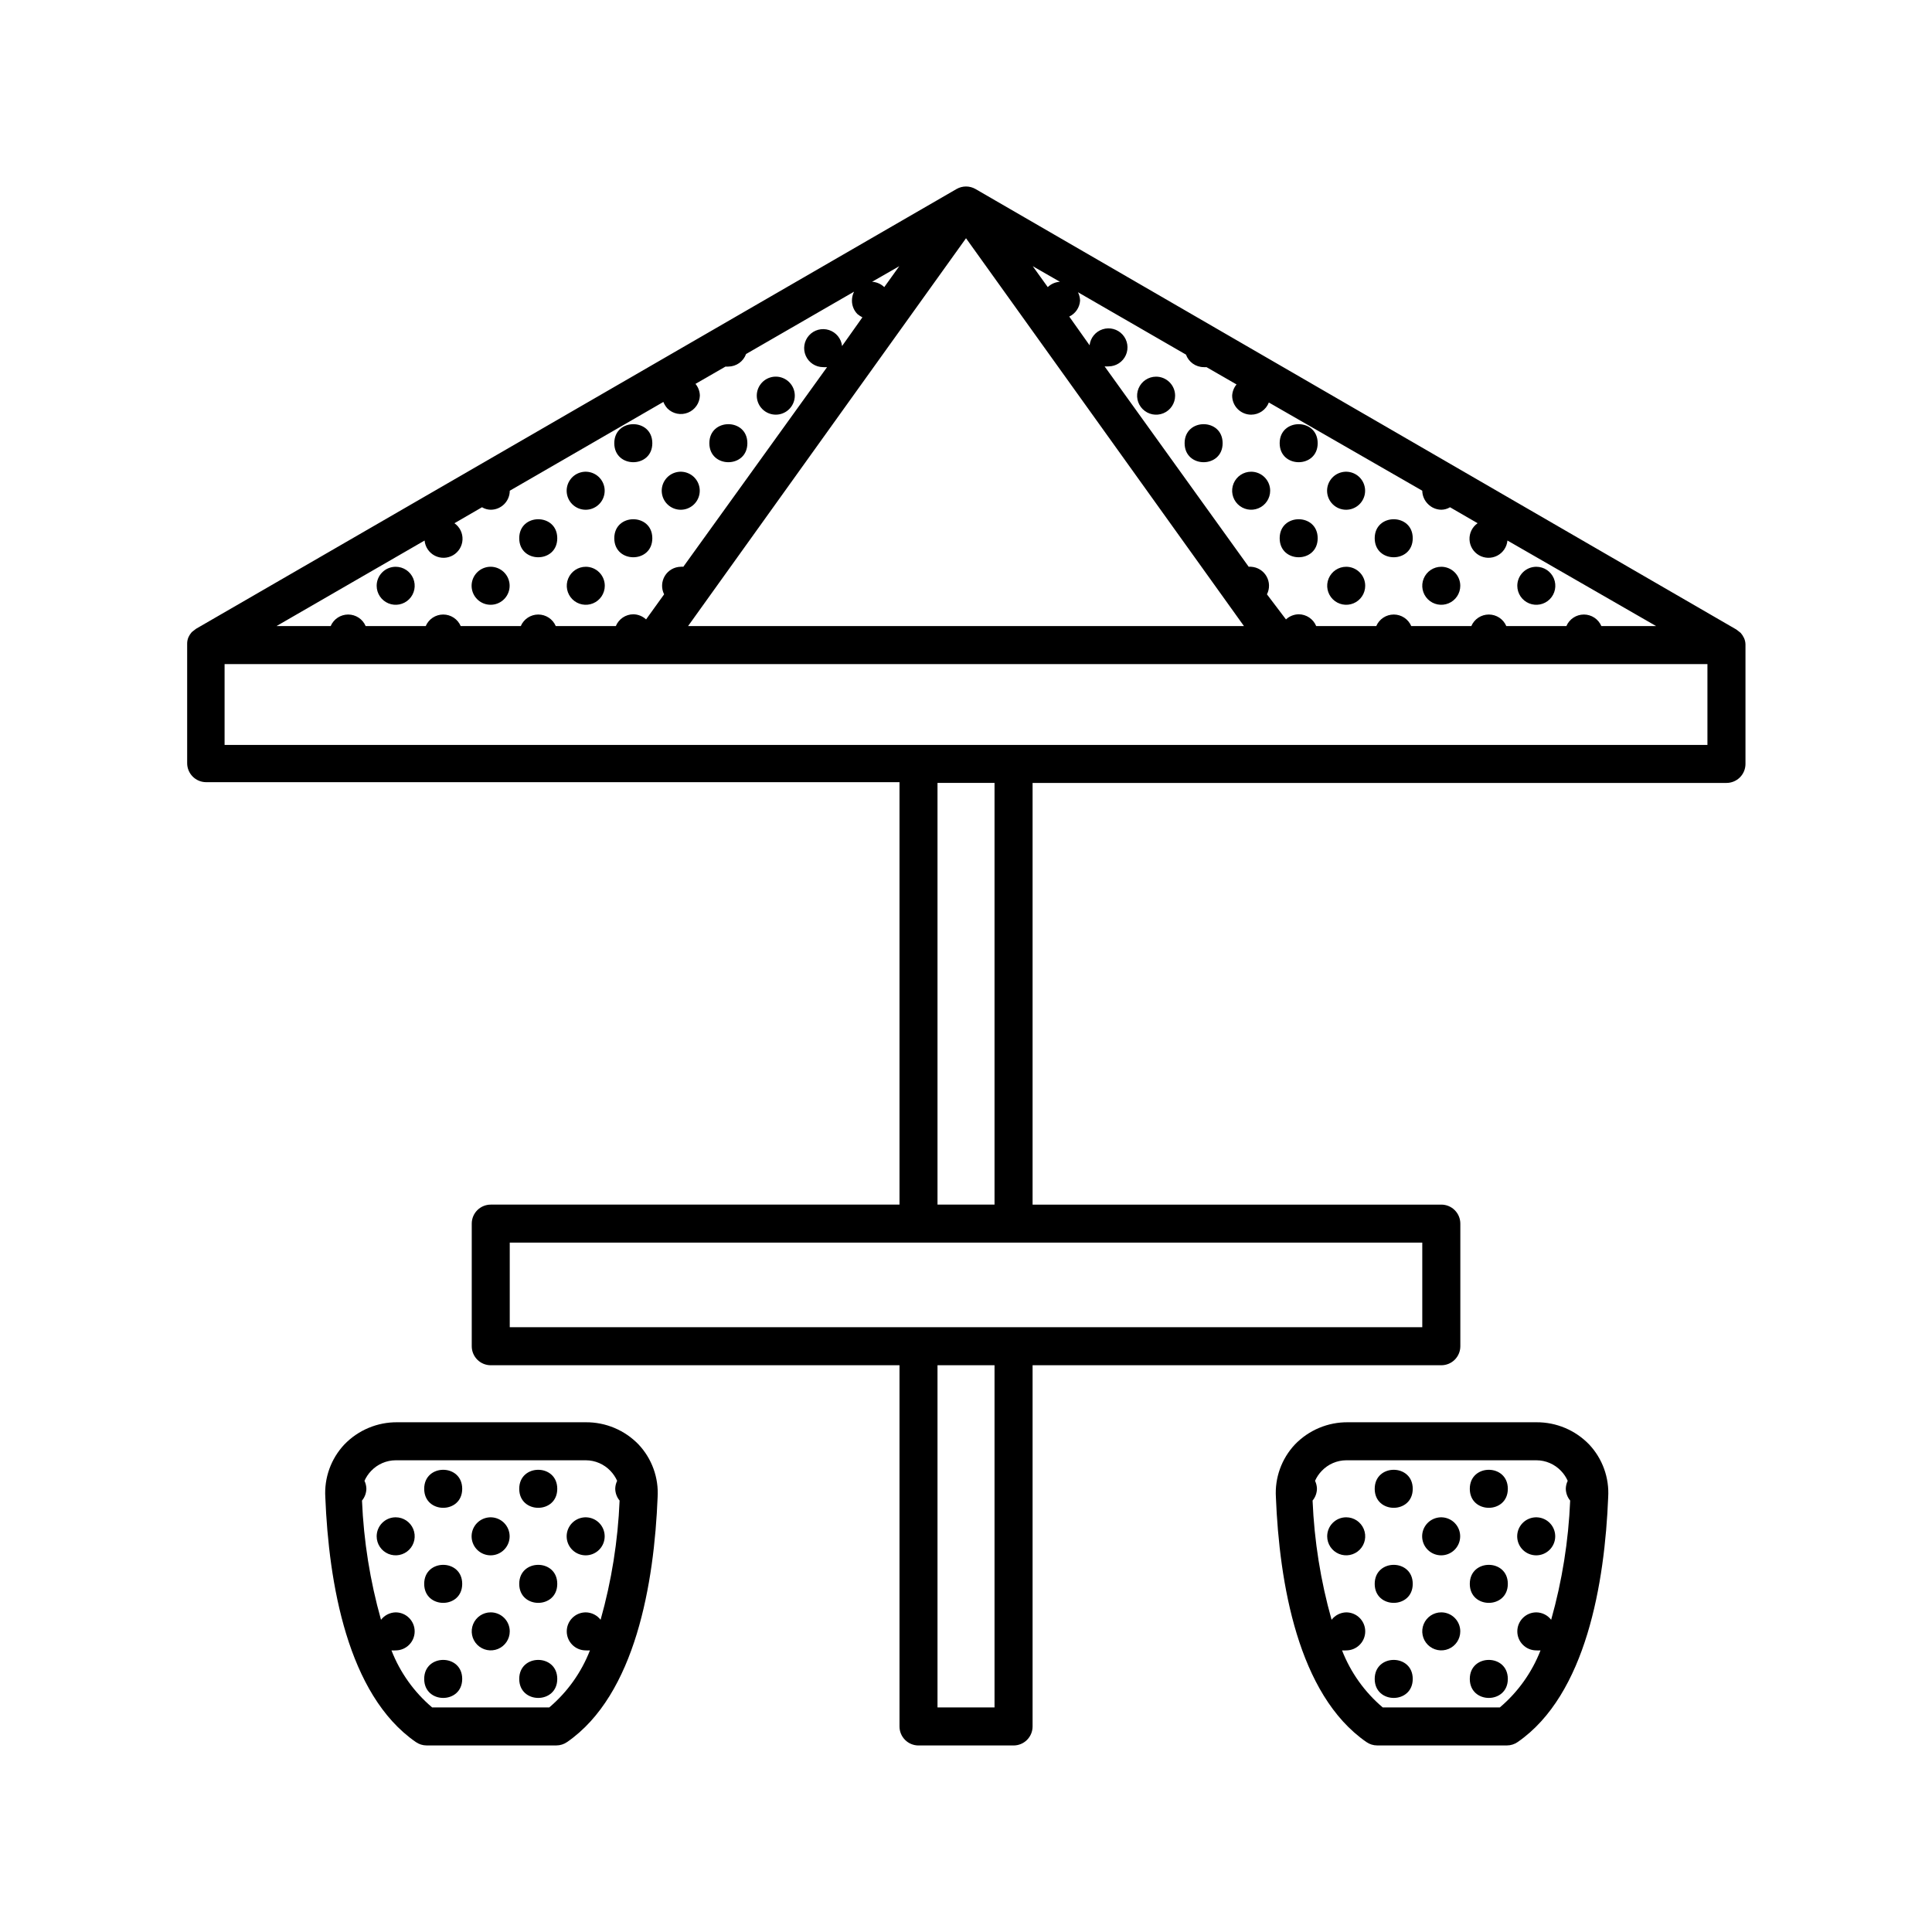
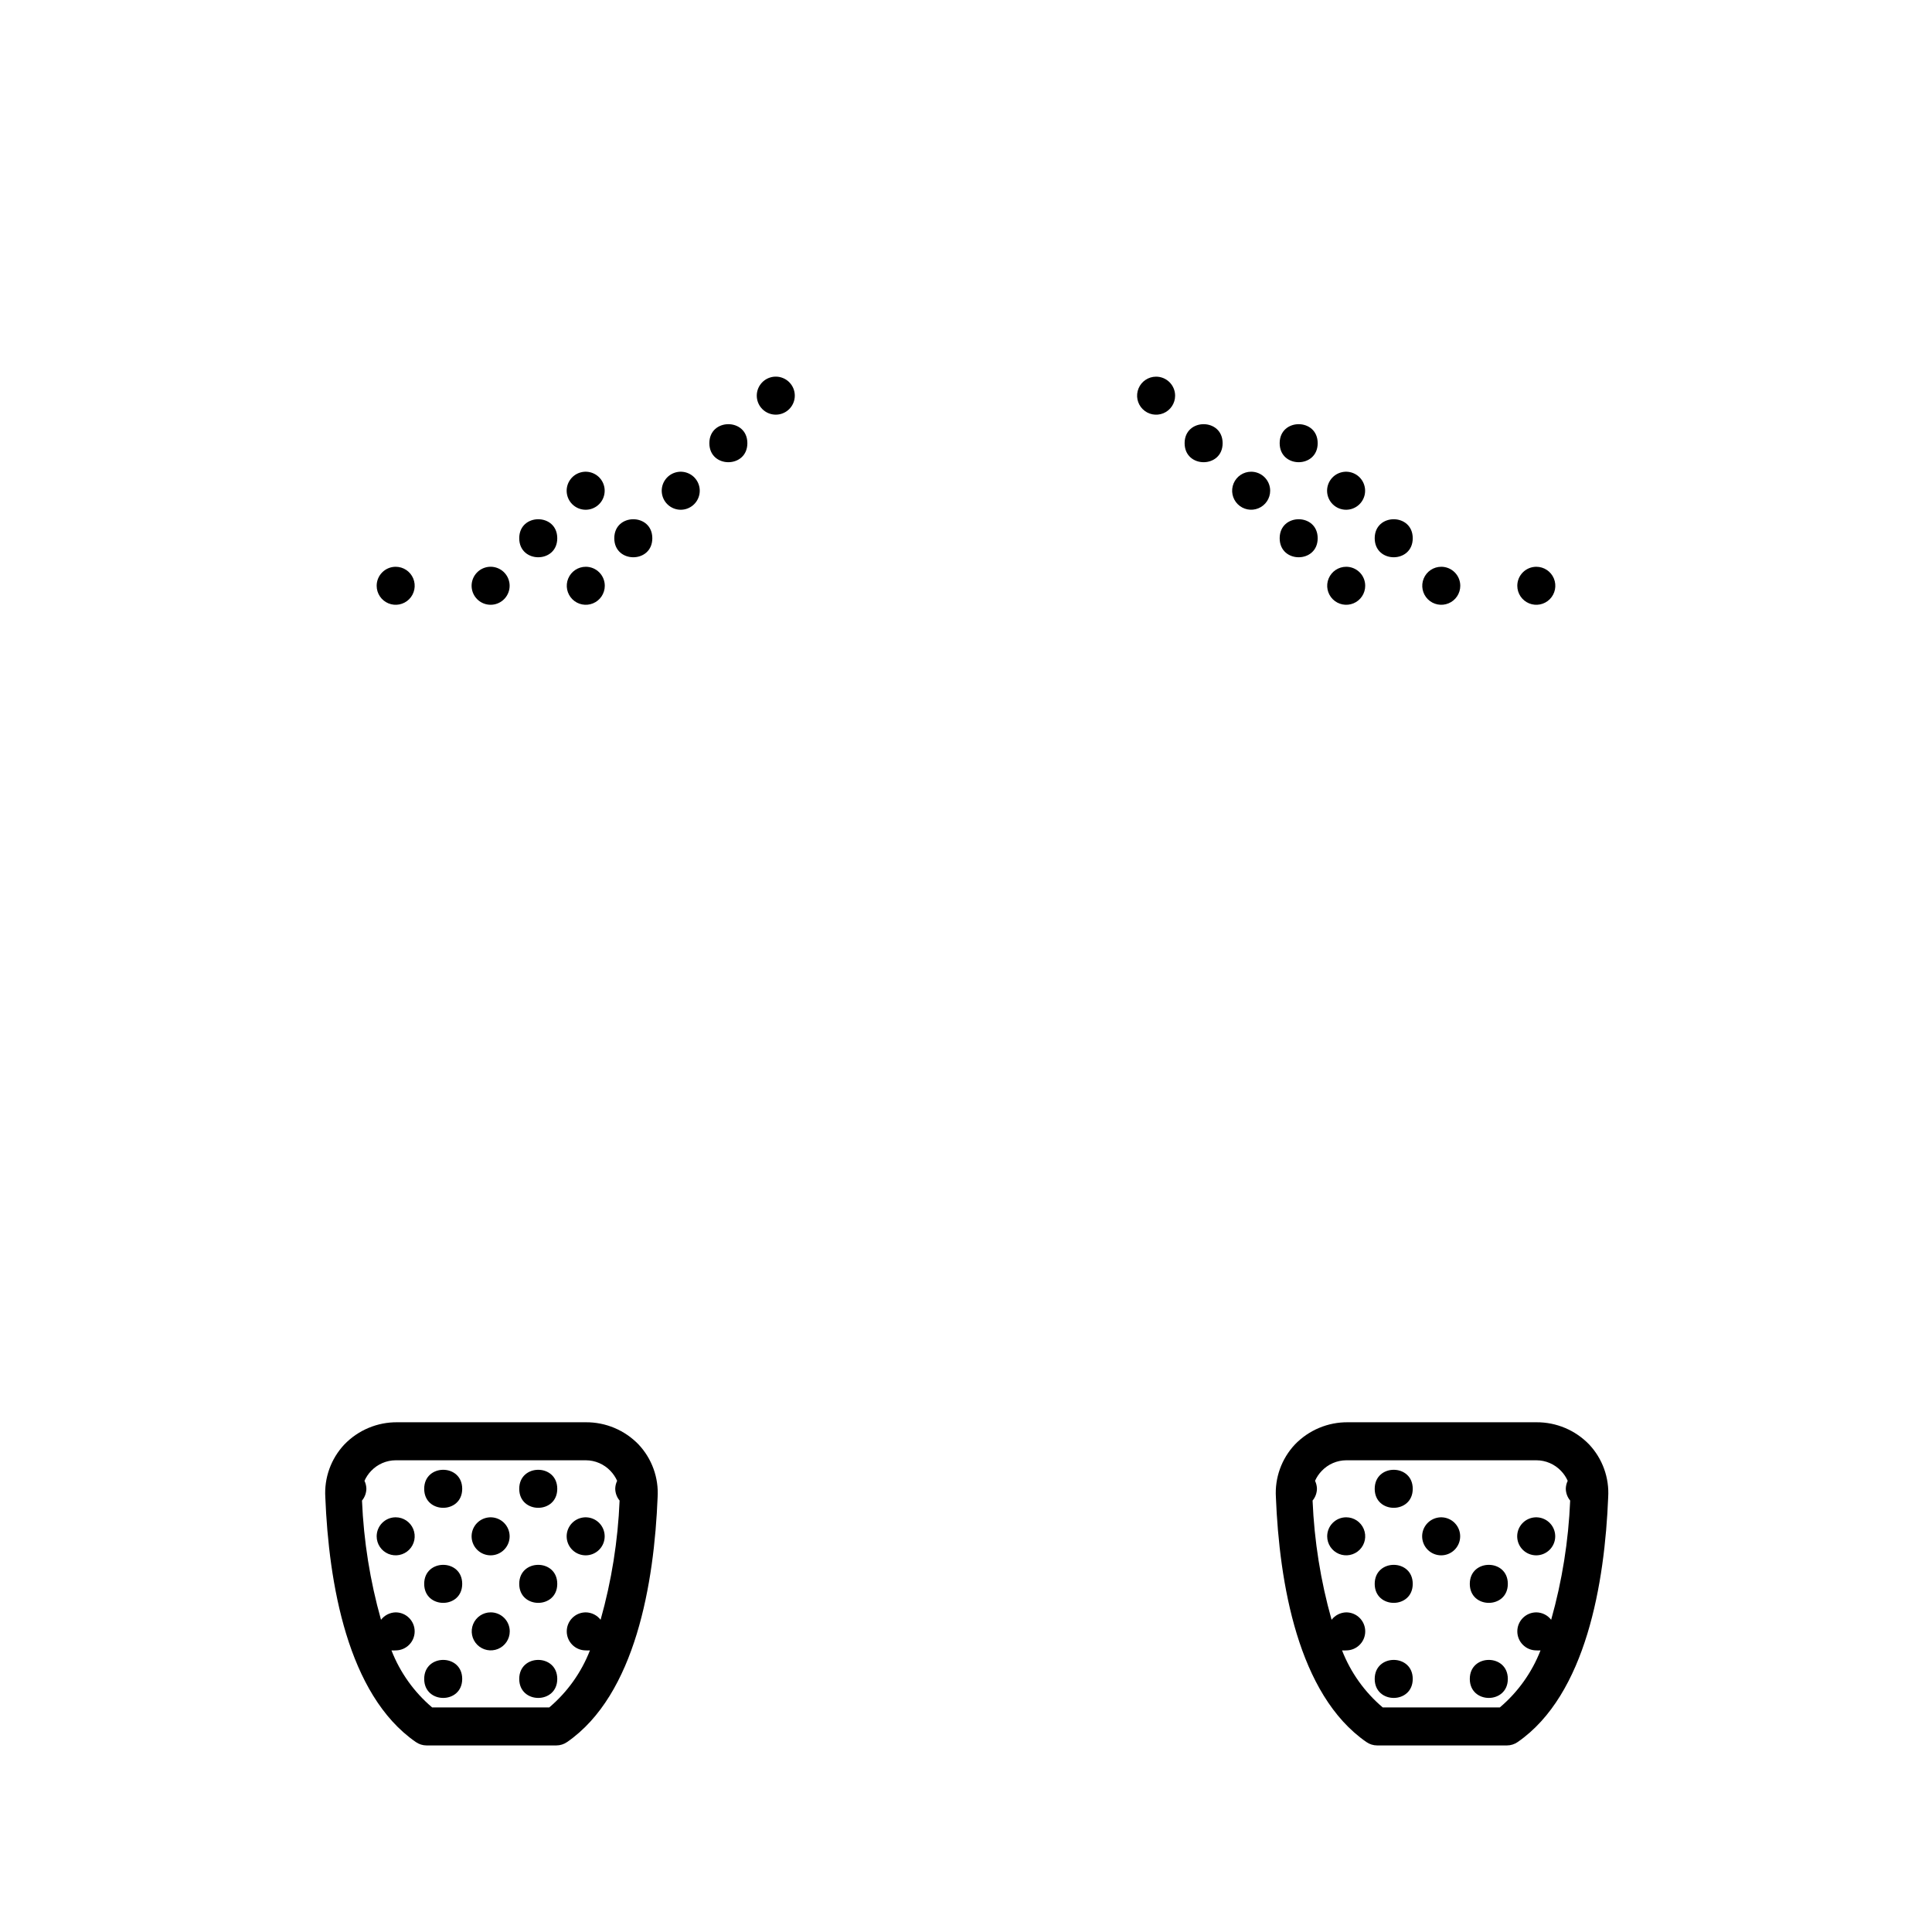
<svg xmlns="http://www.w3.org/2000/svg" fill="#000000" width="800px" height="800px" version="1.1" viewBox="144 144 512 512">
  <g>
    <path d="m546.1 299.24c0 2.035 1.23 3.875 3.113 4.652 1.883 0.781 4.047 0.348 5.488-1.09 1.441-1.441 1.871-3.609 1.094-5.492-0.781-1.883-2.617-3.109-4.656-3.109-2.781 0-5.039 2.254-5.039 5.039z" />
    <path d="m525.95 294.2c-2.035 0-3.875 1.227-4.652 3.109-0.781 1.883-0.348 4.051 1.09 5.492 1.441 1.438 3.609 1.871 5.492 1.09 1.883-0.777 3.109-2.617 3.109-4.652 0-1.336-0.531-2.621-1.477-3.562-0.941-0.945-2.227-1.477-3.562-1.477z" />
    <path d="m518.39 286.64c0 6.719-10.078 6.719-10.078 0 0-6.715 10.078-6.715 10.078 0" />
    <path d="m500.76 294.2c-2.039 0-3.875 1.227-4.656 3.109-0.781 1.883-0.348 4.051 1.094 5.492 1.441 1.438 3.606 1.871 5.488 1.09 1.883-0.777 3.109-2.617 3.109-4.652 0-1.336-0.527-2.621-1.473-3.562-0.945-0.945-2.227-1.477-3.562-1.477z" />
    <path d="m493.2 261.45c0 6.719-10.074 6.719-10.074 0 0-6.715 10.074-6.715 10.074 0" />
    <path d="m475.57 269.01c-2.039 0-3.875 1.227-4.656 3.109-0.777 1.883-0.348 4.051 1.094 5.492 1.441 1.441 3.609 1.871 5.488 1.09 1.883-0.777 3.113-2.617 3.113-4.652 0-1.336-0.531-2.617-1.477-3.562-0.945-0.945-2.227-1.477-3.562-1.477z" />
    <path d="m493.2 286.64c0 6.719-10.074 6.719-10.074 0 0-6.715 10.074-6.715 10.074 0" />
    <path d="m500.76 279.09c2.402-0.016 4.461-1.723 4.918-4.082 0.453-2.359-0.82-4.715-3.043-5.621-2.227-0.91-4.781-0.121-6.106 1.883-1.328 2.004-1.055 4.664 0.652 6.359 0.949 0.941 2.238 1.469 3.578 1.461z" />
    <path d="m450.38 243.82c-2.039 0-3.875 1.23-4.652 3.109-0.781 1.883-0.352 4.051 1.09 5.492 1.441 1.441 3.609 1.871 5.492 1.094 1.883-0.781 3.109-2.617 3.109-4.656 0-1.336-0.531-2.617-1.477-3.562-0.945-0.945-2.227-1.477-3.562-1.477z" />
    <path d="m468.01 261.45c0 6.719-10.074 6.719-10.074 0 0-6.715 10.074-6.715 10.074 0" />
    <path d="m342.06 261.45c0 6.719-10.074 6.719-10.074 0 0-6.715 10.074-6.715 10.074 0" />
    <path d="m349.62 253.89c2.402-0.016 4.461-1.723 4.918-4.082 0.457-2.359-0.816-4.711-3.043-5.621-2.223-0.91-4.781-0.121-6.106 1.883-1.324 2.004-1.051 4.668 0.652 6.359 0.953 0.941 2.238 1.469 3.578 1.461z" />
-     <path d="m316.87 261.45c0 6.719-10.078 6.719-10.078 0 0-6.715 10.078-6.715 10.078 0" />
    <path d="m316.87 286.64c0 6.719-10.078 6.719-10.078 0 0-6.715 10.078-6.715 10.078 0" />
    <path d="m299.24 294.2c-2.039 0-3.875 1.227-4.656 3.109-0.781 1.883-0.348 4.051 1.094 5.492 1.438 1.438 3.606 1.871 5.488 1.09 1.883-0.777 3.109-2.617 3.109-4.652 0-1.336-0.531-2.621-1.473-3.562-0.945-0.945-2.227-1.477-3.562-1.477z" />
    <path d="m324.43 279.09c2.402-0.016 4.461-1.723 4.918-4.082s-0.816-4.715-3.039-5.621c-2.227-0.91-4.781-0.121-6.109 1.883-1.324 2.004-1.051 4.664 0.656 6.359 0.949 0.941 2.238 1.469 3.574 1.461z" />
    <path d="m291.68 286.64c0 6.719-10.078 6.719-10.078 0 0-6.715 10.078-6.715 10.078 0" />
    <path d="m299.24 279.09c2.402-0.016 4.461-1.723 4.914-4.082 0.457-2.359-0.816-4.715-3.039-5.621-2.227-0.91-4.781-0.121-6.106 1.883-1.328 2.004-1.055 4.664 0.652 6.359 0.949 0.941 2.238 1.469 3.578 1.461z" />
    <path d="m274.05 304.27c2.402-0.012 4.461-1.723 4.918-4.082 0.453-2.356-0.82-4.711-3.043-5.617-2.223-0.91-4.781-0.121-6.106 1.883-1.328 2.004-1.055 4.664 0.652 6.356 0.949 0.945 2.238 1.469 3.578 1.461z" />
    <path d="m243.82 299.24c0 2.035 1.23 3.875 3.109 4.652 1.883 0.781 4.051 0.348 5.492-1.09 1.441-1.441 1.871-3.609 1.094-5.492-0.781-1.883-2.617-3.109-4.656-3.109-2.781 0-5.039 2.254-5.039 5.039z" />
-     <path d="m606.16 313.04c-0.219-0.473-0.508-0.914-0.855-1.309l-0.504-0.402-0.656-0.504-201.62-116.73c-1.559-0.898-3.477-0.898-5.035 0l-201.52 116.53-0.656 0.504-0.504 0.402v0.004c-0.348 0.391-0.637 0.832-0.855 1.309-0.242 0.555-0.363 1.156-0.355 1.762v31.641c0 1.336 0.531 2.617 1.477 3.562 0.945 0.945 2.227 1.477 3.562 1.477h183.74v111.95h-108.32c-2.785 0-5.039 2.254-5.039 5.039v32.496c0 1.336 0.531 2.617 1.477 3.562 0.945 0.945 2.227 1.473 3.562 1.473h108.32v95.727c0 1.336 0.531 2.617 1.477 3.562 0.945 0.945 2.227 1.473 3.562 1.473h25.191c1.336 0 2.617-0.527 3.562-1.473 0.945-0.945 1.477-2.227 1.477-3.562v-95.727h108.32c1.336 0 2.621-0.527 3.562-1.473 0.945-0.945 1.477-2.227 1.477-3.562v-32.496c0-1.336-0.531-2.617-1.477-3.562-0.941-0.945-2.227-1.477-3.562-1.477h-108.32v-111.75h183.89c1.336 0 2.617-0.531 3.562-1.473 0.945-0.945 1.473-2.227 1.473-3.562v-31.641c-0.004-0.609-0.141-1.211-0.402-1.766zm-9.672 28.367h-392.97v-21.414h392.97zm-75.57 154.32h-241.83v-22.418h241.83zm-128.47 100.76v-90.688h15.113v90.688zm0-133.26v-111.75h15.113v111.75zm-66.102-153.31 73.66-102.78 73.656 102.78zm95.324-89.828-3.981-5.543 7.203 4.133v-0.004c-1.211 0.07-2.356 0.57-3.223 1.414zm161.22 89.828h-14.512c-0.789-1.859-2.613-3.062-4.633-3.062s-3.844 1.203-4.637 3.062h-15.922c-0.789-1.859-2.613-3.062-4.633-3.062s-3.844 1.203-4.637 3.062h-15.918c-0.793-1.859-2.617-3.062-4.637-3.062s-3.844 1.203-4.637 3.062h-15.918c-0.773-1.883-2.602-3.113-4.637-3.125-1.254 0.02-2.457 0.504-3.375 1.359l-5.039-6.648c0.77-1.512 0.723-3.309-0.121-4.781-0.84-1.469-2.367-2.418-4.059-2.523-0.219-0.027-0.438-0.027-0.656 0l-38.188-53.102c0.352 0.023 0.707 0.023 1.059 0 1.984-0.012 3.777-1.188 4.578-3.004s0.461-3.934-0.867-5.406c-1.328-1.477-3.398-2.031-5.285-1.426-1.891 0.609-3.246 2.269-3.465 4.242l-5.391-7.609v0.004c1.656-0.785 2.754-2.406 2.871-4.234-0.023-0.77-0.211-1.523-0.555-2.215l28.617 16.523c0.715 1.977 2.582 3.305 4.688 3.324 0.25 0.023 0.504 0.023 0.754 0l7.961 4.586c-0.699 0.84-1.105 1.883-1.16 2.973 0 1.336 0.531 2.617 1.477 3.562 0.945 0.945 2.227 1.477 3.562 1.477 2.078-0.008 3.938-1.289 4.684-3.227l40.66 23.379c0.016 1.277 0.52 2.504 1.41 3.426 0.938 1.012 2.246 1.594 3.625 1.613 0.82-0.008 1.617-0.234 2.32-0.656l7.305 4.231c-1.41 0.988-2.215 2.625-2.141 4.344 0.074 1.719 1.02 3.277 2.508 4.141 1.484 0.863 3.312 0.906 4.84 0.117 1.527-0.789 2.547-2.305 2.703-4.016zm-204.55-89.828c-0.871-0.844-2.016-1.344-3.227-1.414l7.203-4.133zm-121.82 67.156c0.16 1.711 1.18 3.227 2.707 4.016 1.527 0.789 3.352 0.746 4.84-0.117 1.484-0.863 2.43-2.422 2.504-4.141s-0.73-3.356-2.141-4.344l7.305-4.231h0.004c0.699 0.422 1.5 0.648 2.316 0.656 1.336 0 2.617-0.531 3.562-1.477s1.477-2.227 1.477-3.562l40.707-23.527c0.258 0.648 0.633 1.246 1.109 1.762 1.426 1.402 3.543 1.824 5.398 1.082 1.855-0.742 3.098-2.512 3.164-4.508-0.02-1.141-0.43-2.242-1.16-3.125l7.961-4.586v0.004c0.254 0.023 0.504 0.023 0.758 0 2.102-0.023 3.969-1.348 4.684-3.328l28.617-16.523c-0.363 0.738-0.555 1.547-0.555 2.367-0.008 1.34 0.52 2.629 1.461 3.578 0.406 0.332 0.844 0.617 1.309 0.855l-5.391 7.609c-0.215-1.973-1.574-3.633-3.461-4.242-1.891-0.609-3.961-0.051-5.289 1.422-1.328 1.477-1.668 3.594-0.863 5.41 0.801 1.812 2.594 2.988 4.578 3 0.352 0.027 0.703 0.027 1.059 0l-38.09 52.902c-0.219-0.027-0.438-0.027-0.656 0-1.734 0.023-3.34 0.938-4.242 2.422-0.898 1.488-0.973 3.332-0.191 4.883l-4.785 6.648c-0.918-0.855-2.121-1.34-3.375-1.359-2.035 0.012-3.863 1.242-4.637 3.125h-15.918c-0.793-1.859-2.617-3.062-4.637-3.062s-3.844 1.203-4.633 3.062h-15.922c-0.793-1.859-2.617-3.062-4.637-3.062s-3.844 1.203-4.633 3.062h-15.922c-0.789-1.859-2.613-3.062-4.633-3.062s-3.844 1.203-4.637 3.062h-14.359z" />
    <path d="m291.68 538.55c0 6.715-10.078 6.715-10.078 0 0-6.719 10.078-6.719 10.078 0" />
    <path d="m291.68 563.74c0 6.715-10.078 6.715-10.078 0 0-6.719 10.078-6.719 10.078 0" />
    <path d="m274.05 571.29c-2.039 0-3.875 1.227-4.656 3.109-0.777 1.883-0.348 4.051 1.094 5.492 1.441 1.441 3.606 1.871 5.488 1.094 1.883-0.781 3.113-2.617 3.113-4.656 0-1.336-0.531-2.617-1.477-3.562-0.945-0.945-2.227-1.477-3.562-1.477z" />
    <path d="m299.24 556.18c2.402-0.016 4.461-1.723 4.914-4.082 0.457-2.359-0.816-4.711-3.039-5.621-2.227-0.906-4.781-0.117-6.106 1.883-1.328 2.004-1.055 4.668 0.652 6.359 0.949 0.941 2.238 1.469 3.578 1.461z" />
    <path d="m291.68 588.93c0 6.719-10.078 6.719-10.078 0 0-6.715 10.078-6.715 10.078 0" />
    <path d="m266.49 538.55c0 6.715-10.074 6.715-10.074 0 0-6.719 10.074-6.719 10.074 0" />
    <path d="m266.49 563.74c0 6.715-10.074 6.715-10.074 0 0-6.719 10.074-6.719 10.074 0" />
    <path d="m274.05 556.18c2.402-0.016 4.461-1.723 4.918-4.082 0.453-2.359-0.82-4.711-3.043-5.621-2.223-0.906-4.781-0.117-6.106 1.883-1.328 2.004-1.055 4.668 0.652 6.359 0.949 0.941 2.238 1.469 3.578 1.461z" />
    <path d="m266.49 588.93c0 6.719-10.074 6.719-10.074 0 0-6.715 10.074-6.715 10.074 0" />
    <path d="m243.82 551.14c0 2.039 1.23 3.875 3.109 4.656 1.883 0.777 4.051 0.348 5.492-1.094 1.441-1.441 1.871-3.606 1.094-5.488-0.781-1.883-2.617-3.113-4.656-3.113-2.781 0-5.039 2.258-5.039 5.039z" />
    <path d="m235.25 526.81c-3.527 3.758-5.352 8.809-5.039 13.953 0.906 22.672 5.844 52.348 23.98 64.891 0.844 0.59 1.844 0.906 2.871 0.906h34.359c1.027 0 2.031-0.316 2.875-0.906 18.137-12.543 23.074-42.219 23.98-64.891 0.312-5.144-1.512-10.195-5.039-13.953-3.664-3.805-8.727-5.934-14.004-5.894h-49.879c-5.312-0.07-10.422 2.066-14.105 5.894zm63.984 4.18c2.477 0 4.844 1.023 6.547 2.82 0.734 0.766 1.332 1.652 1.766 2.621-0.32 0.66-0.492 1.383-0.504 2.117 0.02 1.141 0.43 2.242 1.156 3.121-0.441 10.691-2.133 21.293-5.035 31.59-0.941-1.223-2.391-1.945-3.93-1.965-2.785 0-5.039 2.258-5.039 5.039s2.254 5.039 5.039 5.039c0.367 0.027 0.738 0.027 1.105 0-2.281 5.856-5.984 11.051-10.781 15.113h-31.035c-4.793-4.062-8.5-9.258-10.781-15.113 0.371 0.027 0.742 0.027 1.109 0 2.781 0 5.039-2.258 5.039-5.039s-2.258-5.039-5.039-5.039c-1.523 0.035-2.949 0.758-3.879 1.965-2.902-10.297-4.594-20.898-5.039-31.59 0.73-0.879 1.137-1.98 1.16-3.121-0.012-0.734-0.184-1.457-0.504-2.117 0.434-0.969 1.027-1.855 1.762-2.621 1.703-1.797 4.074-2.82 6.551-2.82z" />
-     <path d="m543.59 538.55c0 6.715-10.078 6.715-10.078 0 0-6.719 10.078-6.719 10.078 0" />
    <path d="m543.59 563.74c0 6.715-10.078 6.715-10.078 0 0-6.719 10.078-6.719 10.078 0" />
-     <path d="m525.95 571.29c-2.035 0-3.875 1.227-4.652 3.109-0.781 1.883-0.348 4.051 1.09 5.492 1.441 1.441 3.609 1.871 5.492 1.094 1.883-0.781 3.109-2.617 3.109-4.656 0-1.336-0.531-2.617-1.477-3.562-0.941-0.945-2.227-1.477-3.562-1.477z" />
    <path d="m551.14 556.18c2.402-0.016 4.461-1.723 4.918-4.082 0.457-2.359-0.816-4.711-3.043-5.621-2.223-0.906-4.777-0.117-6.106 1.883-1.324 2.004-1.051 4.668 0.652 6.359 0.953 0.941 2.238 1.469 3.578 1.461z" />
    <path d="m543.59 588.93c0 6.719-10.078 6.719-10.078 0 0-6.715 10.078-6.715 10.078 0" />
    <path d="m518.39 538.55c0 6.715-10.078 6.715-10.078 0 0-6.719 10.078-6.719 10.078 0" />
    <path d="m518.39 563.74c0 6.715-10.078 6.715-10.078 0 0-6.719 10.078-6.719 10.078 0" />
    <path d="m525.95 556.18c2.406-0.016 4.465-1.723 4.918-4.082 0.457-2.359-0.816-4.711-3.039-5.621-2.227-0.906-4.781-0.117-6.109 1.883-1.324 2.004-1.051 4.668 0.656 6.359 0.949 0.941 2.238 1.469 3.574 1.461z" />
    <path d="m518.39 588.93c0 6.719-10.078 6.719-10.078 0 0-6.715 10.078-6.715 10.078 0" />
    <path d="m495.72 551.14c0 2.039 1.227 3.875 3.109 4.656 1.883 0.777 4.051 0.348 5.492-1.094 1.441-1.441 1.871-3.606 1.09-5.488-0.777-1.883-2.617-3.113-4.652-3.113-2.785 0-5.039 2.258-5.039 5.039z" />
    <path d="m487.16 526.81c-3.527 3.758-5.348 8.809-5.035 13.953 0.906 22.672 5.844 52.348 23.98 64.891 0.84 0.59 1.844 0.906 2.871 0.906h34.359c1.027 0 2.031-0.316 2.871-0.906 18.137-12.543 23.074-42.219 23.98-64.891 0.312-5.144-1.508-10.195-5.035-13.953-3.664-3.805-8.727-5.934-14.008-5.894h-49.879 0.004c-5.316-0.07-10.422 2.066-14.109 5.894zm63.984 4.18c2.481 0 4.848 1.023 6.551 2.82 0.734 0.766 1.332 1.652 1.762 2.621-0.32 0.66-0.492 1.383-0.504 2.117 0.023 1.141 0.43 2.242 1.16 3.121-0.445 10.691-2.137 21.293-5.039 31.59-0.941-1.223-2.387-1.945-3.93-1.965-2.781 0-5.039 2.258-5.039 5.039s2.258 5.039 5.039 5.039c0.371 0.027 0.738 0.027 1.109 0-2.281 5.856-5.988 11.051-10.781 15.113h-31.035c-4.793-4.062-8.5-9.258-10.781-15.113 0.367 0.027 0.738 0.027 1.109 0 2.781 0 5.035-2.258 5.035-5.039s-2.254-5.039-5.035-5.039c-1.523 0.035-2.953 0.758-3.879 1.965-2.906-10.297-4.594-20.898-5.039-31.59 0.73-0.879 1.137-1.98 1.156-3.121-0.012-0.734-0.184-1.457-0.504-2.117 0.434-0.969 1.031-1.855 1.766-2.621 1.703-1.797 4.07-2.82 6.551-2.82z" />
  </g>
</svg>